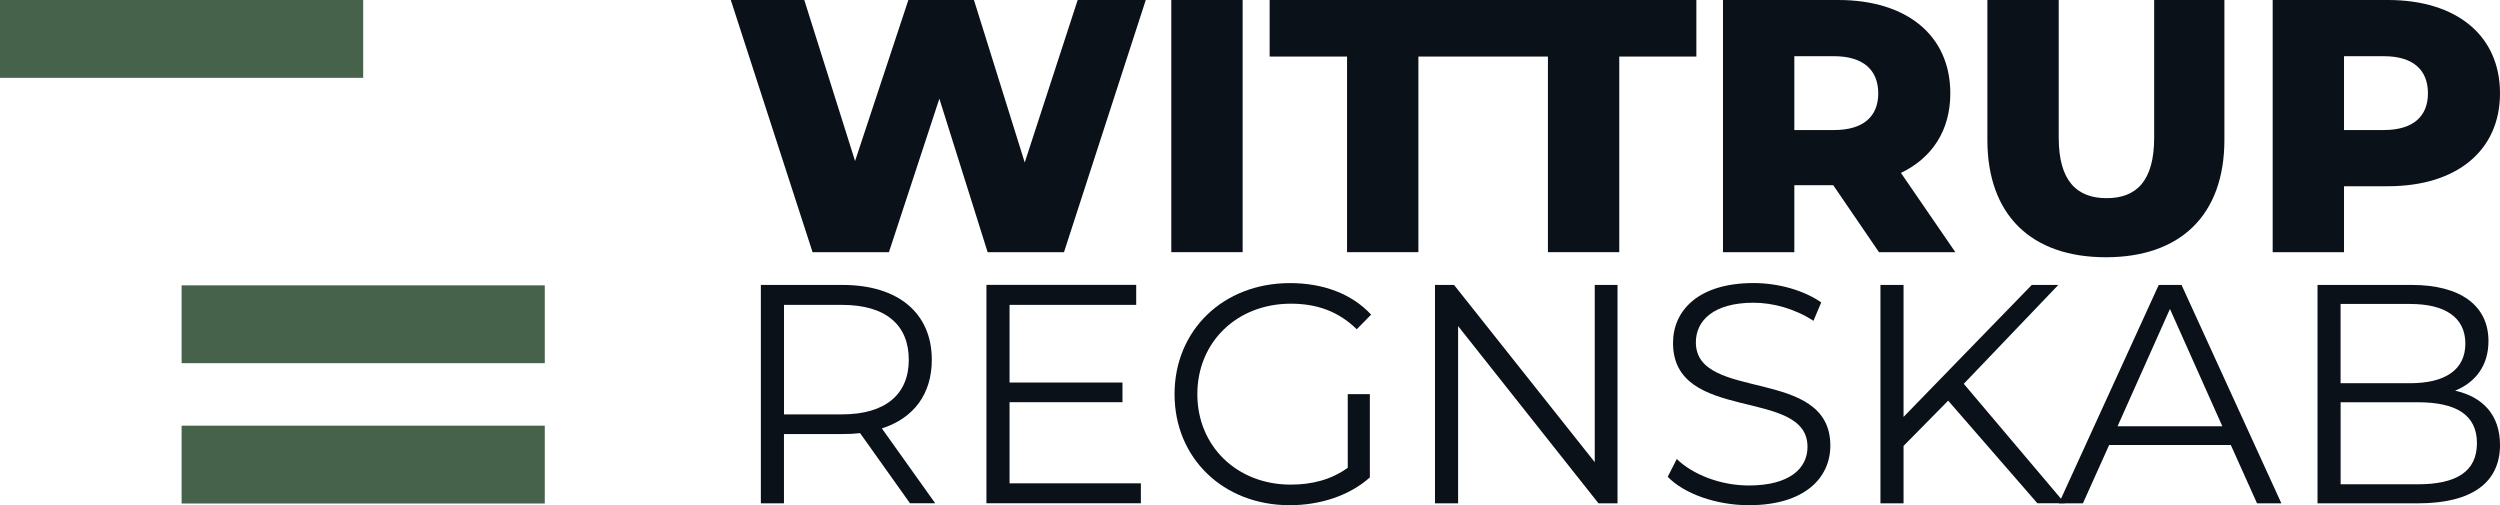
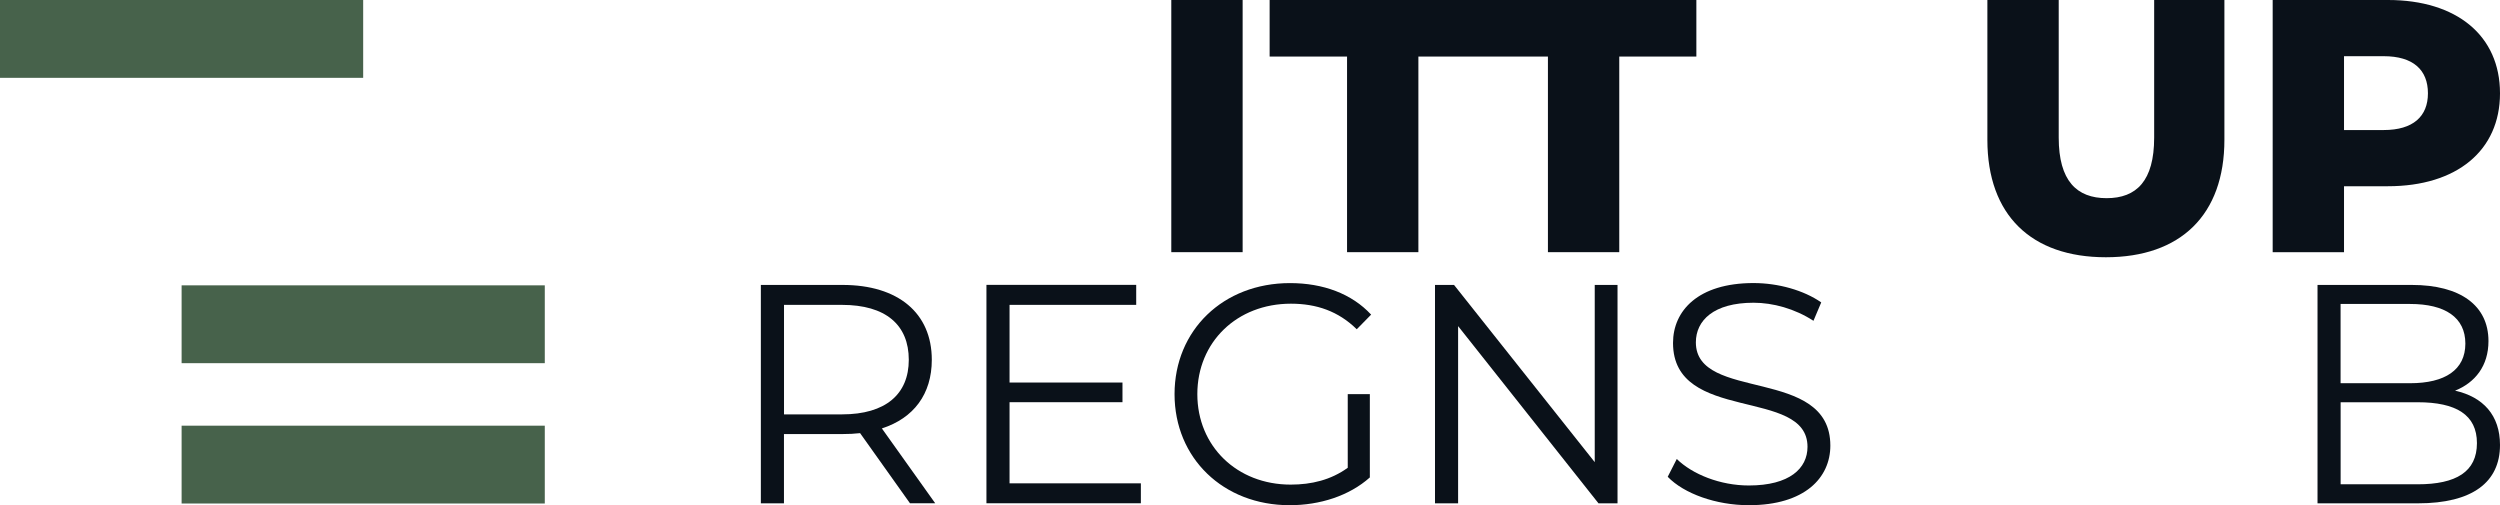
<svg xmlns="http://www.w3.org/2000/svg" id="Lag_2" data-name="Lag 2" viewBox="0 0 546.36 110.41">
  <defs>
    <style>      .cls-1 {        fill: #47624b;      }      .cls-1, .cls-2 {        stroke-width: 0px;      }      .cls-2 {        fill: #0a1119;      }    </style>
  </defs>
  <g id="Layer_1" data-name="Layer 1">
    <g>
-       <path class="cls-2" d="M250.4,0l-17.87,55.11h-16.69l-10.55-33.54-11.02,33.54h-16.69L159.71,0h16.06l11.1,35.19L198.52,0h14.33l11.1,35.51L235.52,0s14.88,0,14.88,0Z" />
      <path class="cls-2" d="M255.98,0h15.59v55.11h-15.59V0Z" />
      <polygon class="cls-2" points="326.83 0 321.36 0 277.47 0 277.47 12.36 294.39 12.36 294.39 55.11 309.98 55.11 309.98 12.36 321.36 12.36 326.83 12.36 338.29 12.36 338.29 55.11 353.88 55.11 353.88 12.36 370.73 12.36 370.73 0 326.83 0" />
-       <path class="cls-2" d="M400.64,40.47h-8.5v14.64h-15.59V0h25.19c15.04,0,24.49,7.79,24.49,20.39,0,8.11-3.94,14.09-10.79,17.4l11.89,17.32h-16.69s-10-14.64-10-14.64ZM400.8,12.28h-8.66v16.14h8.66c6.46,0,9.68-2.99,9.68-8.03s-3.23-8.11-9.68-8.11Z" />
      <path class="cls-2" d="M434.33,30.55V0h15.59v30.08c0,9.45,3.94,13.23,10.47,13.23s10.39-3.78,10.39-13.23V0h15.35v30.55c0,16.45-9.6,25.67-25.9,25.67s-25.9-9.21-25.9-25.67h0Z" />
      <path class="cls-2" d="M546.36,20.39c0,12.52-9.45,20.31-24.49,20.31h-9.6v14.41h-15.59V0h25.19c15.04,0,24.49,7.79,24.49,20.39ZM530.61,20.39c0-5.12-3.23-8.11-9.68-8.11h-8.66v16.14h8.66c6.46,0,9.68-2.99,9.68-8.03Z" />
-       <path class="cls-2" d="M198.88,110l-10.91-15.34c-1.23.14-2.45.2-3.82.2h-12.82v15.14h-5.05v-47.73h17.86c12.14,0,19.5,6.14,19.5,16.36,0,7.5-3.95,12.75-10.91,15l11.66,16.36h-5.52.01ZM198.61,78.63c0-7.64-5.05-12-14.59-12h-12.68v23.93h12.68c9.55,0,14.59-4.43,14.59-11.93h0Z" />
+       <path class="cls-2" d="M198.88,110l-10.91-15.34c-1.23.14-2.45.2-3.82.2h-12.82v15.14h-5.05v-47.73h17.86c12.14,0,19.5,6.14,19.5,16.36,0,7.5-3.95,12.75-10.91,15l11.66,16.36h-5.52.01ZM198.61,78.63c0-7.64-5.05-12-14.59-12h-12.68v23.93h12.68c9.55,0,14.59-4.43,14.59-11.93Z" />
      <path class="cls-2" d="M249.33,105.63v4.36h-33.75v-47.73h32.73v4.36h-27.68v16.98h24.68v4.3h-24.68v17.73s28.7,0,28.7,0Z" />
      <path class="cls-2" d="M294.53,86.13h4.84v18.21c-4.5,4.02-10.91,6.07-17.52,6.07-14.52,0-25.16-10.29-25.16-24.27s10.64-24.27,25.23-24.27c7.23,0,13.5,2.32,17.73,6.89l-3.14,3.2c-4.02-3.95-8.8-5.59-14.39-5.59-11.8,0-20.45,8.39-20.45,19.77s8.66,19.77,20.39,19.77c4.57,0,8.8-1.02,12.48-3.68v-16.09h0Z" />
      <path class="cls-2" d="M353.5,62.27v47.73h-4.16l-30.68-38.73v38.73h-5.05v-47.73h4.16l30.75,38.73v-38.73h4.98,0Z" />
      <path class="cls-2" d="M364.47,104.2l1.98-3.89c3.41,3.34,9.48,5.79,15.75,5.79,8.93,0,12.82-3.75,12.82-8.45,0-13.09-29.39-5.05-29.39-22.7,0-7.02,5.46-13.09,17.59-13.09,5.39,0,10.98,1.57,14.8,4.23l-1.7,4.02c-4.09-2.66-8.86-3.95-13.09-3.95-8.73,0-12.61,3.89-12.61,8.66,0,13.09,29.39,5.18,29.39,22.57,0,7.02-5.59,13.02-17.8,13.02-7.16,0-14.18-2.52-17.73-6.2h-.01Z" />
-       <path class="cls-2" d="M425.76,87.56l-9.75,9.89v12.55h-5.05v-47.73h5.05v28.84l28.02-28.84h5.8l-20.66,21.61,22.09,26.11h-6l-19.5-22.43h0Z" />
-       <path class="cls-2" d="M487.53,97.25h-26.59l-5.73,12.75h-5.25l21.82-47.73h4.98l21.82,47.73h-5.32l-5.73-12.75ZM485.68,93.16l-11.45-25.64-11.45,25.64h22.91,0Z" />
      <path class="cls-2" d="M546.36,97.25c0,8.11-6,12.75-17.93,12.75h-21.95v-47.73h20.59c10.64,0,16.77,4.5,16.77,12.27,0,5.45-2.93,9.07-7.3,10.84,6.14,1.36,9.82,5.39,9.82,11.86h0ZM511.52,66.43v17.32h15.2c7.64,0,12.07-2.93,12.07-8.66s-4.43-8.66-12.07-8.66c0,0-15.2,0-15.2,0ZM541.32,96.84c0-6.2-4.57-8.93-12.95-8.93h-16.84v17.93h16.84c8.39,0,12.95-2.73,12.95-9Z" />
    </g>
    <rect class="cls-1" width="79.37" height="17.01" />
    <rect class="cls-1" x="39.69" y="62.36" width="79.37" height="17.01" />
    <rect class="cls-1" x="39.69" y="93.03" width="79.37" height="17.01" />
  </g>
</svg>